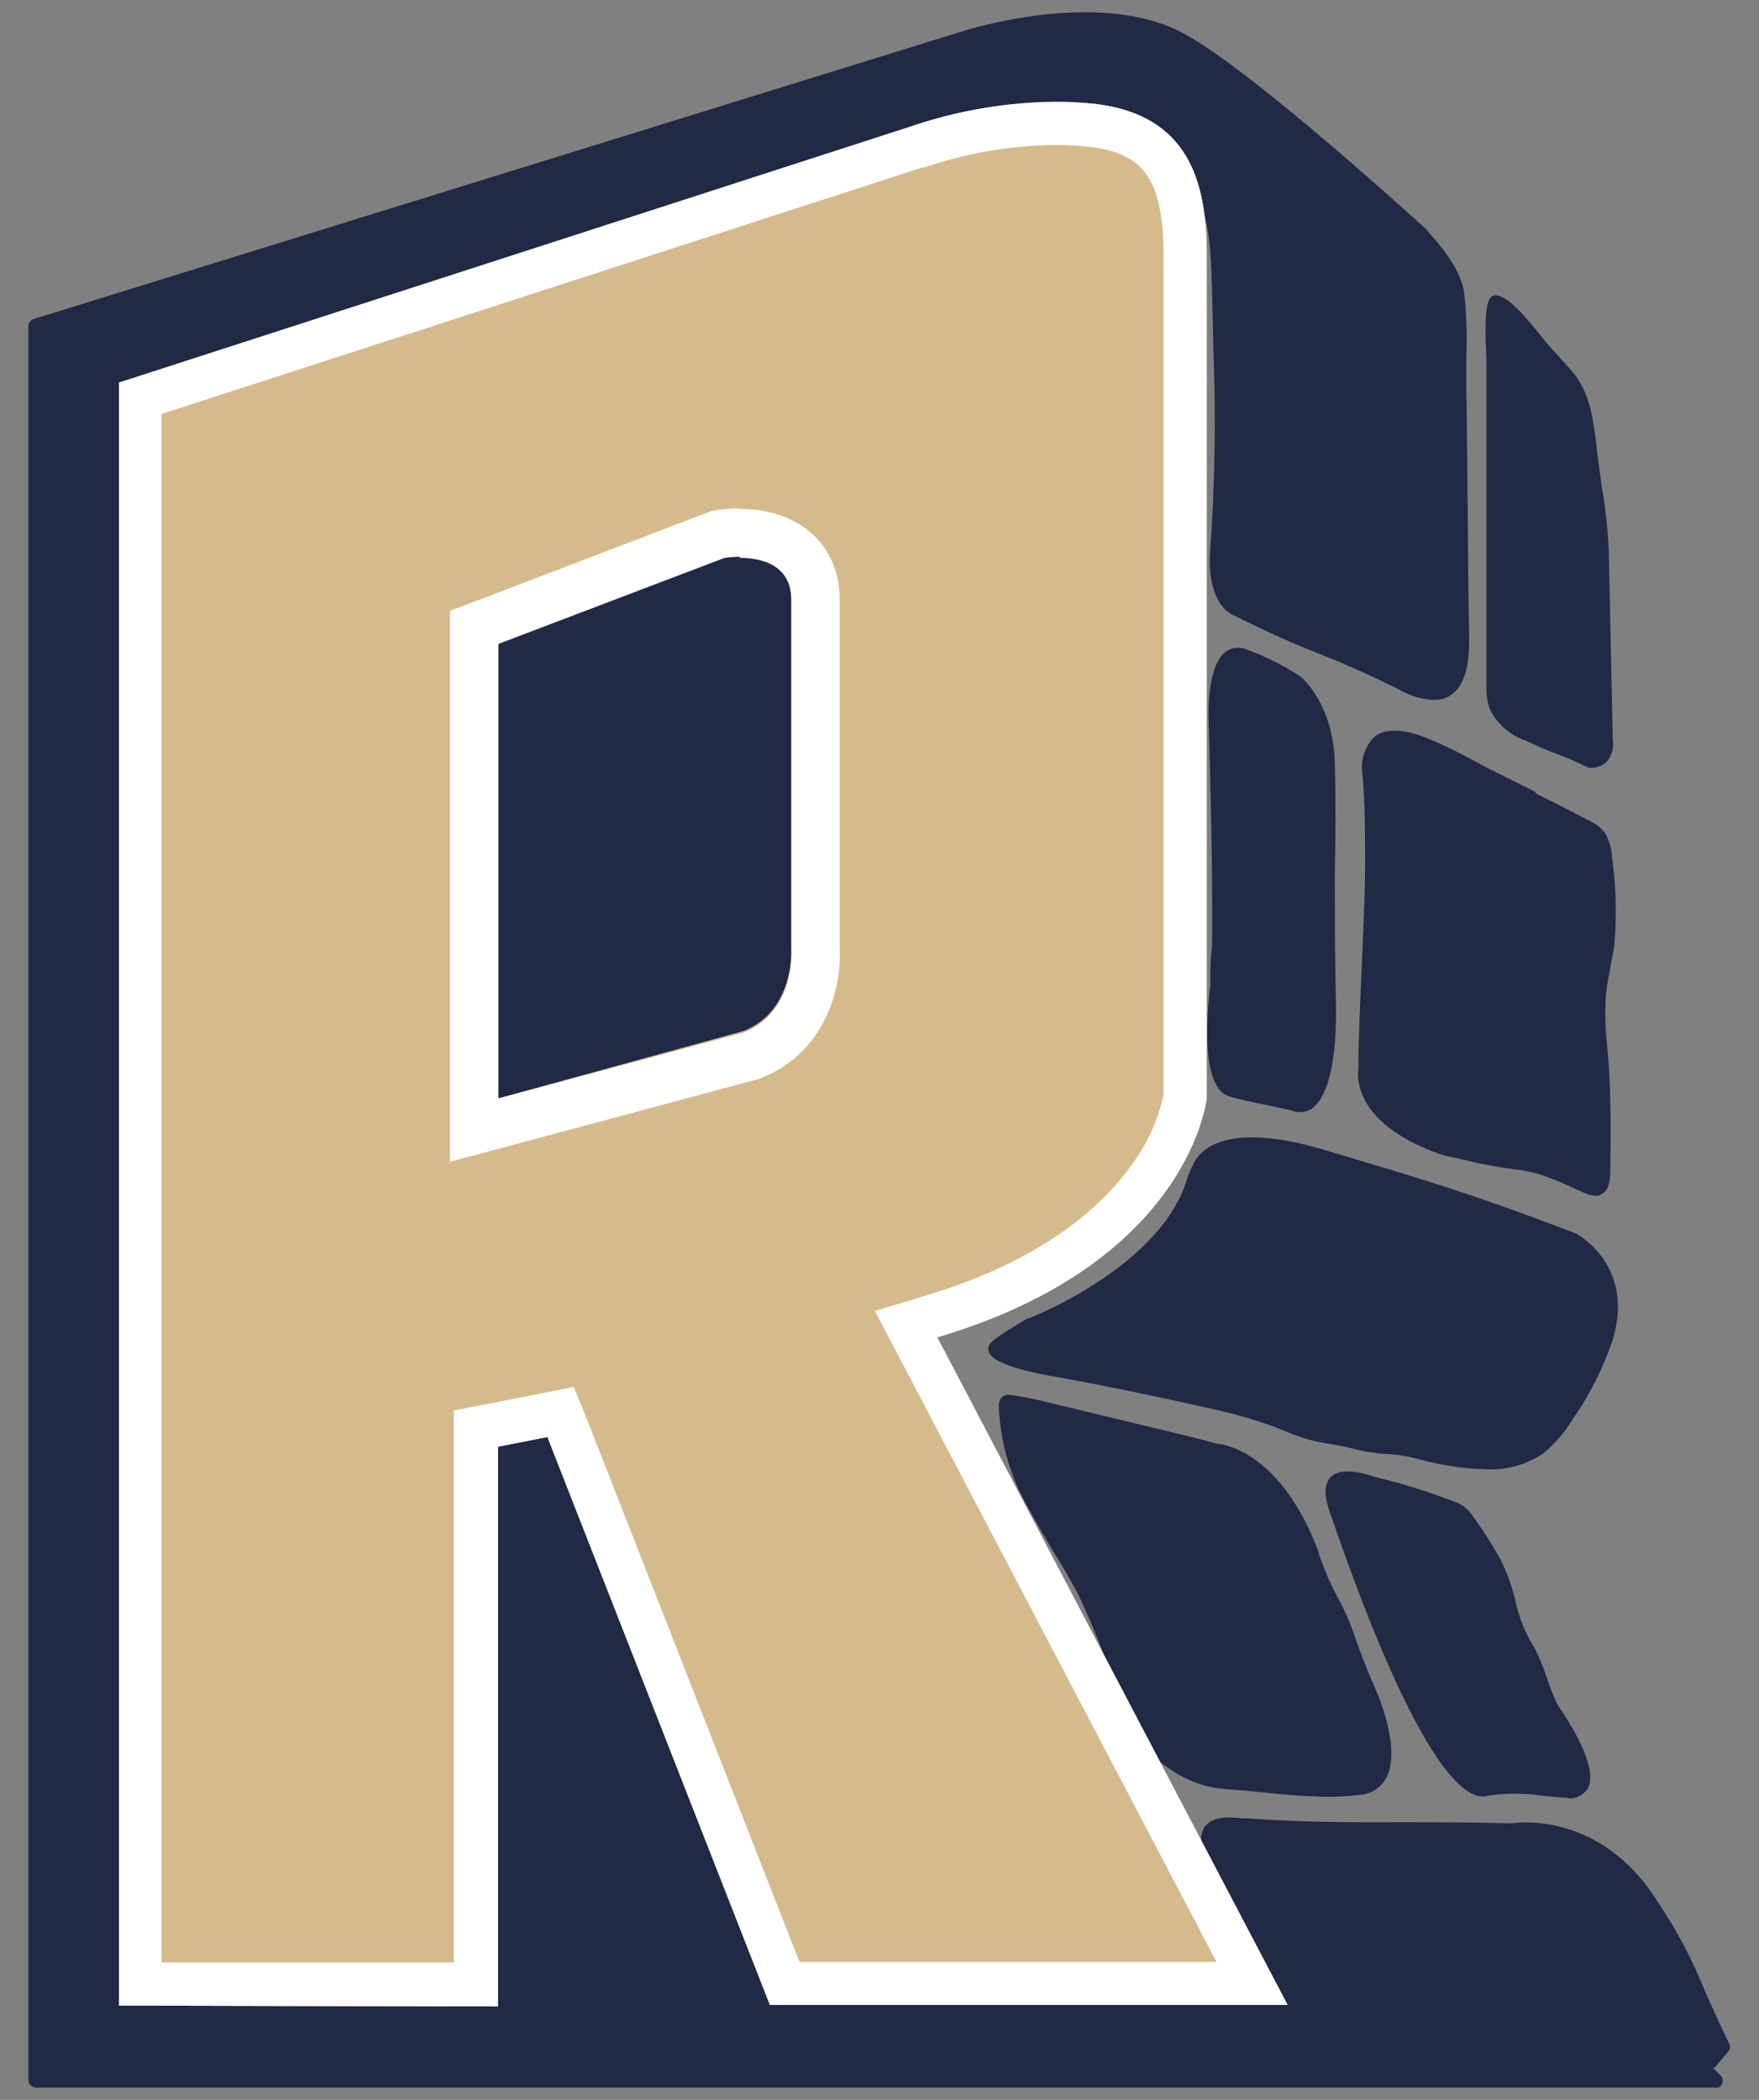
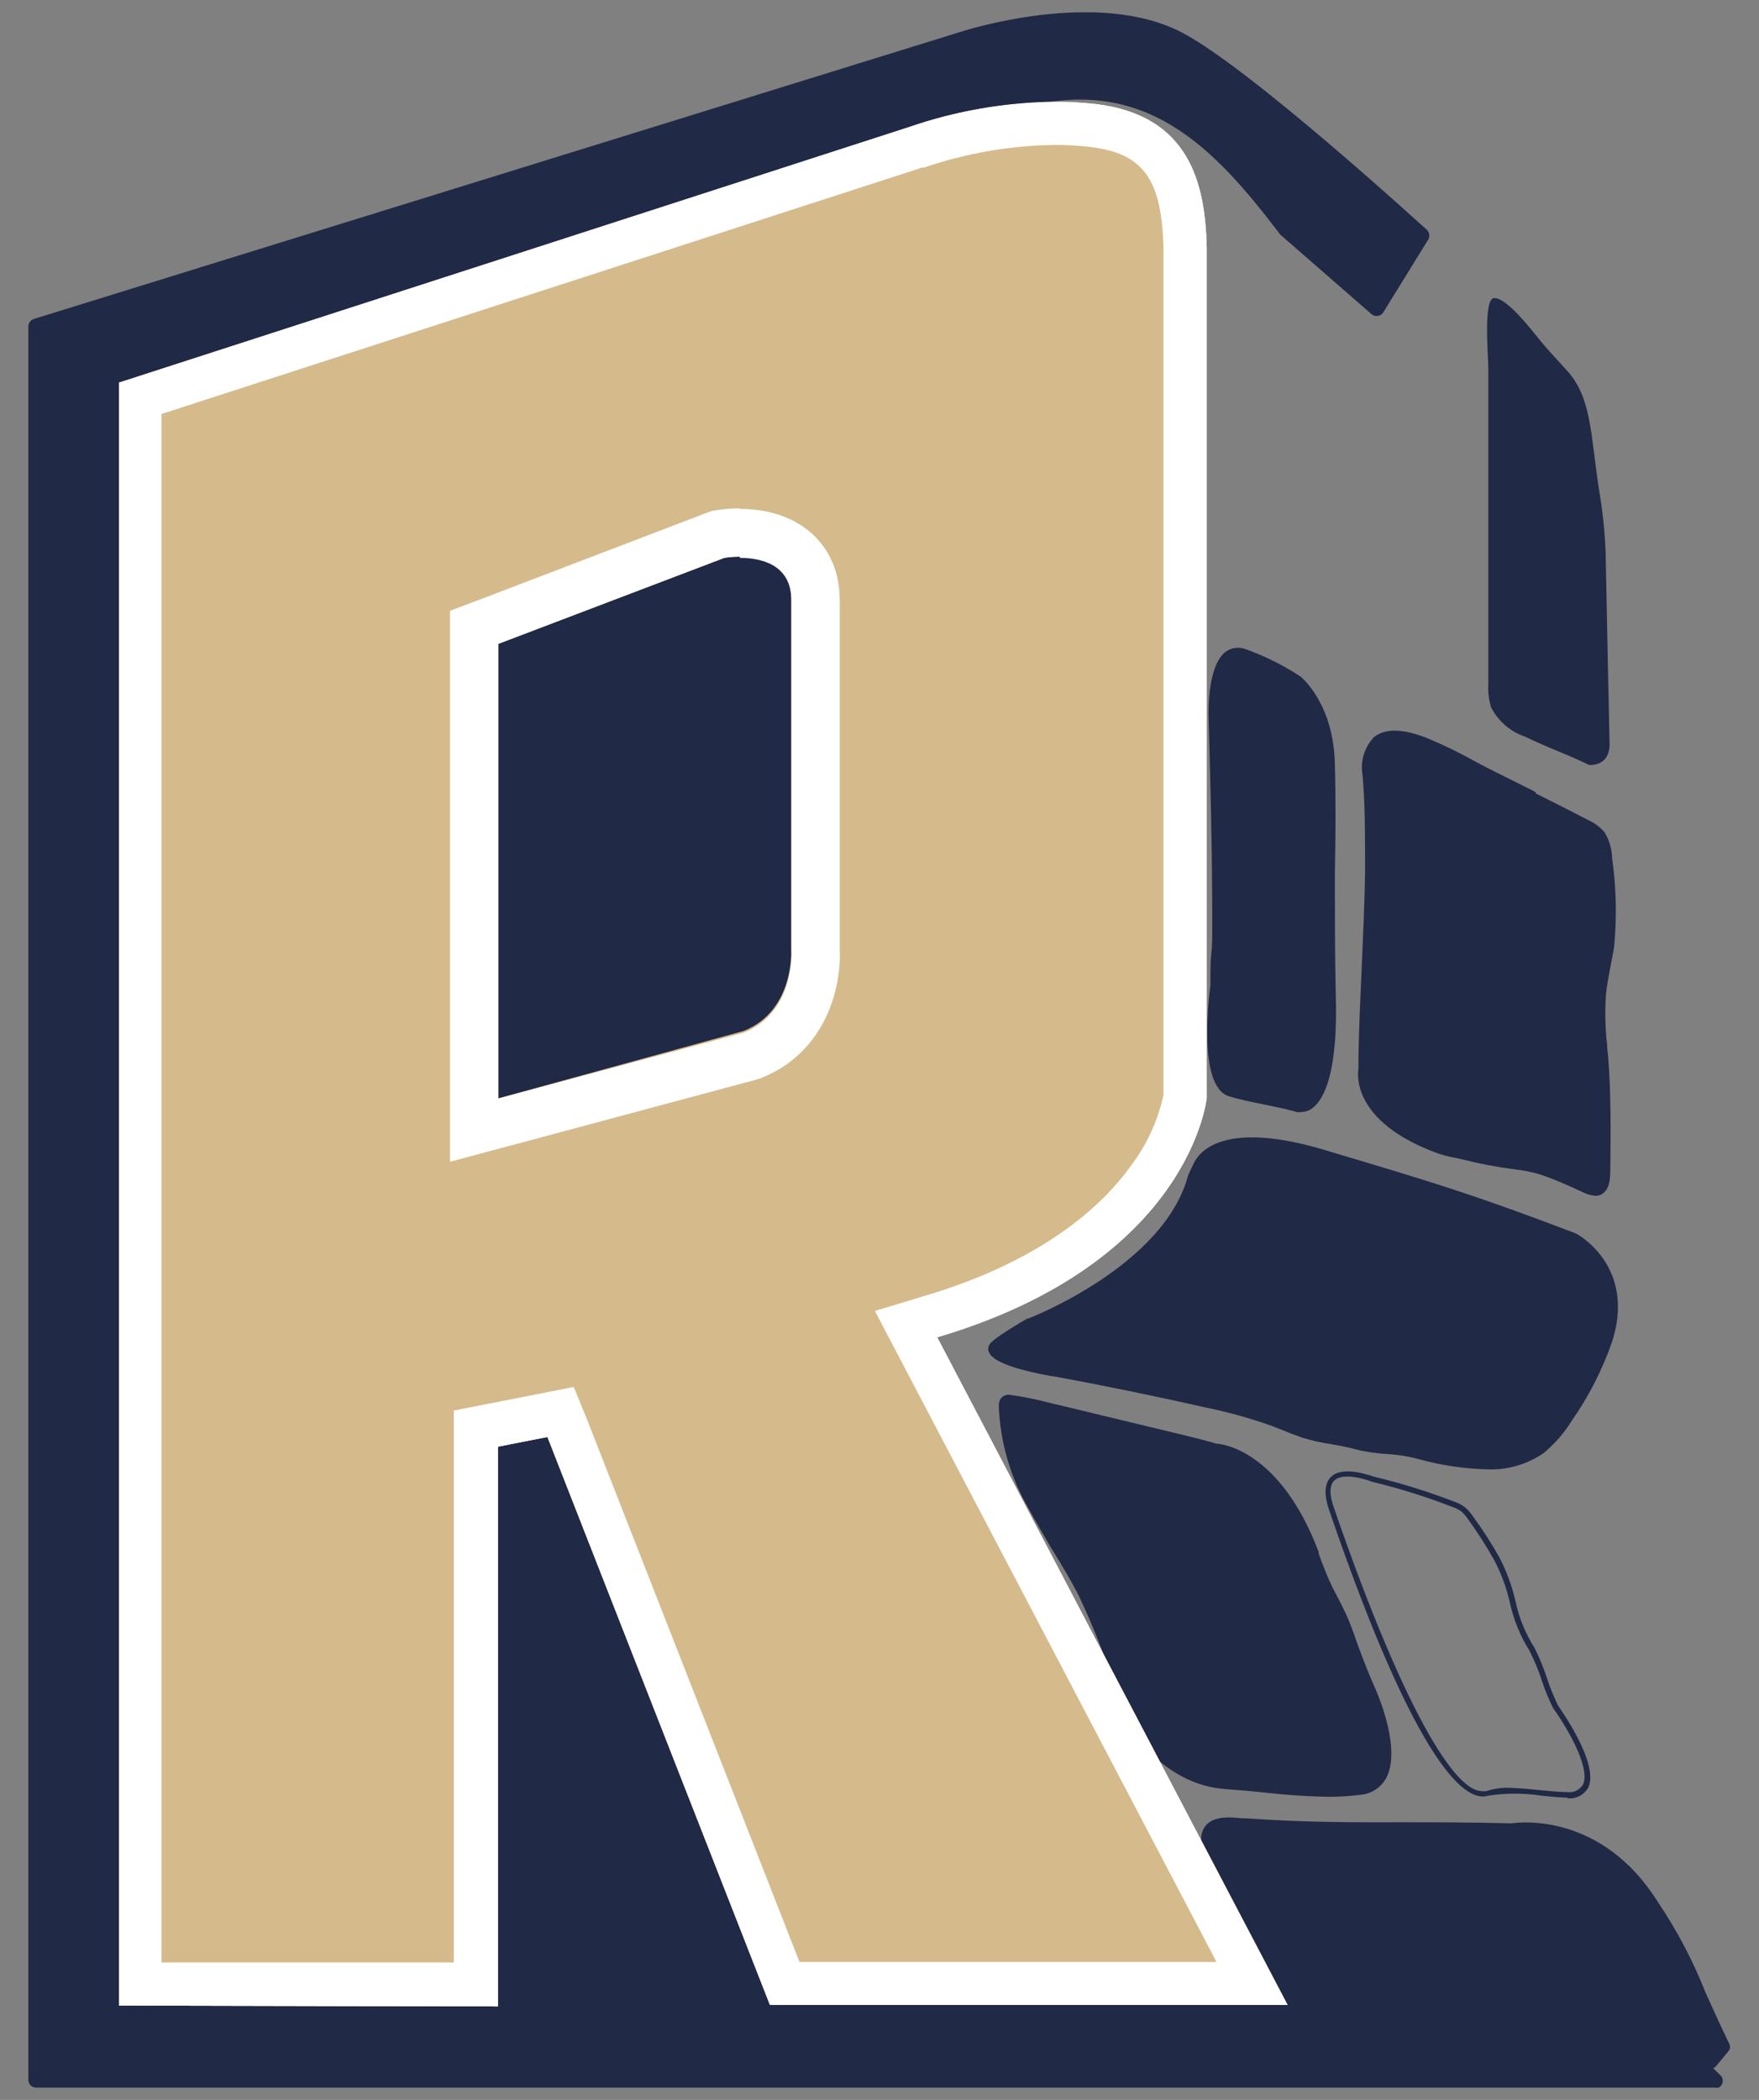
<svg xmlns="http://www.w3.org/2000/svg" width="31" height="37" viewBox="0 0 31 37" fill="none">
  <rect x="0" y="0" width="31" height="37" fill="#808080" stroke="none" />
  <g id="Layer_1" clip-path="url(#clip0_7364_11)">
    <path id="Vector" d="M22.657 4.04C21.419 2.412 20.172 1.145 17.93 1.775C14.652 2.689 3.214 7.042 3.214 7.042L3.672 23.734L11.487 24.344L21.484 33.112L27.274 33.722L30.21 36.644H0.635V5.751L16.946 0.699C16.946 0.699 19.318 -0.083 20.787 0.699C21.981 1.338 25.055 4.144 25.055 4.144L24.261 5.428L22.657 4.04Z" fill="#202945" />
    <path id="Vector_2" d="M30.215 36.783H0.635C0.599 36.783 0.565 36.769 0.54 36.744C0.514 36.718 0.5 36.684 0.5 36.648V5.751C0.5 5.722 0.509 5.693 0.527 5.67C0.544 5.646 0.568 5.629 0.597 5.62L16.905 0.569C17.002 0.537 19.349 -0.22 20.852 0.585C22.058 1.227 25.019 3.937 25.147 4.05C25.17 4.071 25.184 4.1 25.189 4.131C25.193 4.162 25.187 4.194 25.171 4.221L24.377 5.505C24.367 5.522 24.353 5.536 24.336 5.547C24.319 5.558 24.3 5.565 24.28 5.567C24.261 5.57 24.241 5.569 24.223 5.563C24.204 5.558 24.187 5.549 24.172 5.536L22.577 4.146C22.57 4.141 22.564 4.134 22.558 4.127C21.402 2.607 20.181 1.295 17.974 1.91C14.893 2.769 4.445 6.735 3.364 7.138L3.815 23.613L11.506 24.214C11.536 24.216 11.563 24.228 11.586 24.248L21.554 32.991L27.294 33.596C27.325 33.599 27.354 33.613 27.376 33.635L30.309 36.556C30.332 36.574 30.349 36.599 30.357 36.627C30.364 36.655 30.363 36.685 30.352 36.712C30.342 36.739 30.323 36.762 30.298 36.778C30.273 36.793 30.244 36.8 30.215 36.798V36.783ZM0.782 36.513H29.895L27.226 33.859L21.489 33.256C21.461 33.253 21.435 33.241 21.414 33.222L11.45 24.487L3.682 23.881C3.649 23.878 3.617 23.863 3.594 23.838C3.571 23.814 3.558 23.782 3.557 23.748L3.098 7.054C3.098 7.025 3.107 6.998 3.123 6.975C3.139 6.951 3.161 6.933 3.188 6.923C3.301 6.88 14.664 2.559 17.904 1.654C20.268 0.993 21.557 2.364 22.768 3.956L24.232 5.232L24.881 4.18C24.384 3.729 21.784 1.396 20.727 0.829C19.325 0.076 17.014 0.829 16.99 0.829L0.77 5.85L0.782 36.513Z" fill="#202945" />
-     <path id="Vector_3" d="M21.834 10.74C23.041 11.346 23.523 11.44 24.729 12.043C24.954 12.154 25.212 12.267 25.434 12.154C25.723 12.004 25.759 11.58 25.752 11.235C25.728 10.12 25.723 7.932 25.702 6.82C25.721 6.268 25.709 5.715 25.668 5.165C25.593 4.603 24.855 3.958 24.855 3.958C23.55 2.993 23.267 3.944 22.042 2.87C21.535 2.424 21.009 1.956 20.375 1.787C20.043 1.708 19.702 1.674 19.361 1.686C18.715 1.706 18.073 1.8 17.448 1.966C19.173 1.831 18.802 1.802 19.477 1.843C20.153 1.884 20.507 2.243 20.91 2.832C21.41 3.555 21.458 4.154 21.482 5.059L21.511 6.265C21.553 7.442 21.532 8.62 21.446 9.794C21.446 9.794 21.395 10.586 21.834 10.74Z" fill="#202945" />
-     <path id="Vector_4" d="M25.238 12.33C25.041 12.317 24.85 12.259 24.678 12.161C24.08 11.86 23.651 11.679 23.231 11.512C22.811 11.346 22.382 11.162 21.784 10.861C21.265 10.668 21.32 9.818 21.323 9.782C21.409 8.612 21.43 7.438 21.388 6.265L21.359 5.059C21.335 4.183 21.296 3.611 20.811 2.902C20.389 2.287 20.087 2.007 19.477 1.968C19.219 1.941 18.959 1.945 18.703 1.98C18.481 2.004 18.126 2.04 17.467 2.091C17.434 2.093 17.402 2.083 17.376 2.063C17.35 2.042 17.333 2.013 17.328 1.98C17.322 1.948 17.33 1.915 17.348 1.888C17.367 1.861 17.395 1.842 17.426 1.835H17.477C18.095 1.673 18.73 1.582 19.369 1.563C19.721 1.551 20.073 1.587 20.416 1.669C21.067 1.843 21.593 2.303 22.104 2.752L22.136 2.779C22.734 3.302 23.074 3.319 23.467 3.336C24.004 3.336 24.524 3.522 24.939 3.862C24.978 3.896 25.723 4.559 25.805 5.165C25.845 5.537 25.857 5.912 25.841 6.287C25.841 6.47 25.841 6.651 25.841 6.834C25.853 7.389 25.858 8.209 25.866 9.032C25.873 9.855 25.88 10.689 25.892 11.249C25.892 11.604 25.866 12.101 25.504 12.287C25.42 12.322 25.329 12.336 25.238 12.33ZM20.119 1.855C20.498 2.064 20.812 2.374 21.026 2.75C21.542 3.505 21.595 4.12 21.619 5.046L21.648 6.253C21.691 7.434 21.669 8.617 21.583 9.797C21.571 9.987 21.595 10.521 21.878 10.61H21.892C22.493 10.909 22.92 11.092 23.34 11.256C23.759 11.42 24.191 11.609 24.802 11.913C24.997 12.011 25.219 12.108 25.385 12.024C25.627 11.903 25.627 11.507 25.627 11.223C25.615 10.663 25.607 9.831 25.6 9.003C25.593 8.176 25.586 7.36 25.576 6.808C25.576 6.622 25.576 6.436 25.576 6.25C25.592 5.889 25.58 5.527 25.54 5.167C25.472 4.66 24.777 4.038 24.77 4.033C24.4 3.726 23.932 3.56 23.451 3.565C23.045 3.546 22.625 3.527 21.96 2.945L21.928 2.916C21.446 2.489 20.934 2.048 20.343 1.888C20.271 1.884 20.196 1.869 20.119 1.855Z" fill="#202945" />
    <path id="Vector_5" d="M28.365 13.046C28.341 11.942 28.318 10.837 28.297 9.732C28.282 9.359 28.243 8.987 28.179 8.62C28.032 7.654 28.049 7.01 27.622 6.537L27.253 6.13C27.081 5.939 26.594 5.254 26.334 5.252C26.136 5.252 26.23 6.277 26.23 6.504C26.23 7.524 26.23 9.29 26.23 10.311C26.23 10.89 26.23 11.47 26.23 12.05C26.221 12.191 26.238 12.333 26.28 12.467C26.407 12.71 26.622 12.894 26.881 12.981C27.419 13.237 27.468 13.223 28.006 13.478C28.02 13.478 28.399 13.517 28.365 13.046Z" fill="#202945" />
-     <path id="Vector_6" d="M28.039 13.527H27.998C27.73 13.399 27.581 13.336 27.439 13.285C27.296 13.235 27.144 13.165 26.874 13.044C26.738 12.997 26.614 12.923 26.507 12.827C26.4 12.73 26.313 12.614 26.252 12.484C26.206 12.344 26.187 12.197 26.196 12.05V10.313C26.196 9.802 26.196 9.107 26.196 8.407C26.196 7.708 26.196 7.015 26.196 6.504C26.196 6.463 26.196 6.393 26.196 6.308C26.172 5.826 26.16 5.358 26.276 5.237C26.286 5.226 26.298 5.217 26.312 5.211C26.326 5.206 26.34 5.203 26.355 5.203C26.565 5.203 26.857 5.546 27.164 5.927C27.221 5.999 27.272 6.062 27.308 6.101L27.675 6.508C28.022 6.892 28.085 7.375 28.157 8.045C28.182 8.224 28.206 8.412 28.235 8.615C28.299 8.984 28.339 9.357 28.353 9.732L28.423 13.046C28.434 13.114 28.429 13.184 28.41 13.25C28.39 13.316 28.356 13.377 28.309 13.428C28.273 13.461 28.231 13.488 28.184 13.505C28.138 13.521 28.089 13.529 28.039 13.527ZM28.039 13.432C28.115 13.435 28.188 13.408 28.244 13.358C28.28 13.316 28.306 13.266 28.32 13.213C28.334 13.159 28.337 13.103 28.326 13.049L28.259 9.734C28.244 9.364 28.206 8.995 28.143 8.629C28.112 8.424 28.088 8.236 28.066 8.057C27.984 7.404 27.924 6.933 27.595 6.571L27.229 6.163C27.19 6.125 27.139 6.06 27.079 5.987C26.886 5.746 26.527 5.302 26.343 5.3C26.237 5.406 26.266 6.038 26.281 6.306C26.281 6.393 26.281 6.465 26.281 6.506C26.281 7.015 26.281 7.712 26.281 8.41C26.281 9.107 26.281 9.802 26.281 10.313V12.05C26.274 12.186 26.291 12.322 26.329 12.453C26.453 12.681 26.659 12.854 26.905 12.935C27.173 13.063 27.32 13.124 27.465 13.177C27.61 13.23 27.767 13.305 28.03 13.432H28.039Z" fill="#202945" />
    <path id="Vector_7" d="M23.482 13.449C23.516 14.796 23.458 16.144 23.501 17.49C23.576 19.775 22.872 19.541 22.872 19.541C22.57 19.449 21.984 19.358 21.682 19.264C21.127 19.109 21.378 17.363 21.378 17.363C21.378 16.73 21.414 16.784 21.41 16.156C21.41 14.964 21.389 13.772 21.347 12.578C21.335 12.219 21.393 11.302 21.943 11.481C22.283 11.602 22.607 11.764 22.908 11.963C22.908 11.963 23.455 12.419 23.482 13.449Z" fill="#202945" />
    <path id="Vector_8" d="M22.927 19.594C22.904 19.599 22.88 19.599 22.857 19.594C22.71 19.551 22.486 19.503 22.268 19.459C22.051 19.416 21.822 19.367 21.668 19.319C21.081 19.155 21.323 17.437 21.332 17.365C21.332 17.073 21.332 16.928 21.349 16.788C21.366 16.648 21.364 16.494 21.364 16.163C21.364 14.974 21.332 13.77 21.299 12.583C21.299 12.441 21.299 11.717 21.598 11.486C21.649 11.448 21.709 11.424 21.772 11.416C21.834 11.408 21.898 11.416 21.957 11.44C22.297 11.562 22.621 11.724 22.922 11.922C22.949 11.946 23.499 12.405 23.525 13.452C23.542 14.094 23.538 14.745 23.525 15.382C23.525 16.074 23.525 16.791 23.54 17.495C23.586 18.887 23.34 19.367 23.127 19.527C23.07 19.57 22.999 19.593 22.927 19.594ZM21.81 11.5C21.754 11.5 21.699 11.518 21.653 11.551C21.443 11.71 21.383 12.2 21.393 12.571C21.429 13.758 21.451 14.964 21.458 16.151C21.458 16.487 21.458 16.634 21.443 16.784C21.429 16.933 21.429 17.066 21.427 17.363C21.357 17.845 21.272 19.1 21.694 19.22C21.846 19.264 22.071 19.312 22.288 19.355C22.505 19.399 22.732 19.449 22.886 19.495C22.921 19.501 22.957 19.5 22.991 19.491C23.025 19.482 23.057 19.465 23.084 19.442C23.243 19.322 23.501 18.907 23.453 17.49C23.431 16.786 23.436 16.067 23.441 15.375C23.441 14.742 23.441 14.091 23.441 13.445C23.447 13.178 23.401 12.913 23.304 12.664C23.207 12.416 23.062 12.189 22.876 11.997C22.582 11.801 22.267 11.639 21.936 11.514C21.895 11.504 21.852 11.499 21.81 11.5Z" fill="#202945" />
-     <path id="Vector_9" d="M25.386 20.284C25.52 20.325 25.656 20.358 25.793 20.383C27.028 20.687 26.758 20.417 27.914 20.962C27.956 20.991 28.005 21.009 28.055 21.016C28.106 21.023 28.157 21.017 28.206 21.001C28.322 20.94 28.338 20.774 28.341 20.634C28.341 19.961 28.353 19.288 28.3 18.619C28.257 18.255 28.244 17.888 28.261 17.522C28.29 17.235 28.367 16.955 28.406 16.668C28.455 16.154 28.443 15.635 28.37 15.124C28.368 14.973 28.326 14.824 28.249 14.694C28.175 14.607 28.082 14.538 27.977 14.494C27.554 14.272 27.127 14.06 26.698 13.848C26.268 13.635 27.345 14.142 26.927 13.934L26.353 13.65C25.945 13.449 25.552 13.208 25.13 13.044C23.895 12.562 24.068 13.652 24.068 13.652C24.112 14.212 24.121 14.774 24.112 15.341C24.097 16.511 24.008 17.679 23.993 18.849C23.993 18.841 23.827 19.722 25.386 20.284Z" fill="#202945" />
+     <path id="Vector_9" d="M25.386 20.284C25.52 20.325 25.656 20.358 25.793 20.383C27.028 20.687 26.758 20.417 27.914 20.962C27.956 20.991 28.005 21.009 28.055 21.016C28.106 21.023 28.157 21.017 28.206 21.001C28.322 20.94 28.338 20.774 28.341 20.634C28.341 19.961 28.353 19.288 28.3 18.619C28.257 18.255 28.244 17.888 28.261 17.522C28.29 17.235 28.367 16.955 28.406 16.668C28.368 14.973 28.326 14.824 28.249 14.694C28.175 14.607 28.082 14.538 27.977 14.494C27.554 14.272 27.127 14.06 26.698 13.848C26.268 13.635 27.345 14.142 26.927 13.934L26.353 13.65C25.945 13.449 25.552 13.208 25.13 13.044C23.895 12.562 24.068 13.652 24.068 13.652C24.112 14.212 24.121 14.774 24.112 15.341C24.097 16.511 24.008 17.679 23.993 18.849C23.993 18.841 23.827 19.722 25.386 20.284Z" fill="#202945" />
    <path id="Vector_10" d="M28.119 21.07C28.04 21.064 27.962 21.042 27.892 21.005C27.168 20.668 27.011 20.646 26.686 20.602C26.378 20.563 26.074 20.505 25.774 20.429L25.631 20.397C25.54 20.381 25.45 20.358 25.361 20.33C23.783 19.763 23.933 18.882 23.94 18.834C23.94 18.245 23.974 17.642 23.998 17.058C24.022 16.475 24.051 15.908 24.058 15.334C24.058 14.704 24.058 14.154 24.013 13.657C23.992 13.537 23.999 13.415 24.034 13.299C24.069 13.183 24.13 13.077 24.213 12.989C24.408 12.832 24.72 12.836 25.139 13.001C25.422 13.117 25.698 13.25 25.964 13.399C26.099 13.471 26.232 13.541 26.367 13.608L26.939 13.893C27.04 13.941 27.069 13.956 27.069 13.982C27.376 14.134 27.687 14.291 27.991 14.45C28.101 14.5 28.199 14.573 28.278 14.665C28.362 14.802 28.407 14.959 28.411 15.119C28.484 15.634 28.496 16.157 28.447 16.675C28.43 16.8 28.403 16.916 28.379 17.046C28.355 17.177 28.317 17.365 28.302 17.529C28.283 17.827 28.29 18.127 28.324 18.424C28.324 18.489 28.336 18.554 28.341 18.617C28.394 19.293 28.387 19.975 28.379 20.636C28.379 20.788 28.36 20.972 28.22 21.046C28.189 21.062 28.154 21.071 28.119 21.07ZM25.4 20.241C25.483 20.268 25.569 20.289 25.655 20.303L25.805 20.337C26.101 20.413 26.402 20.47 26.705 20.508C27.033 20.554 27.2 20.576 27.933 20.919C28.022 20.96 28.114 20.998 28.174 20.96C28.235 20.921 28.28 20.759 28.283 20.634C28.283 19.975 28.295 19.293 28.244 18.622C28.244 18.559 28.244 18.494 28.227 18.431C28.194 18.128 28.186 17.822 28.206 17.517C28.224 17.355 28.25 17.194 28.285 17.034C28.309 16.914 28.334 16.793 28.35 16.665C28.4 16.155 28.388 15.641 28.314 15.133C28.311 14.991 28.272 14.851 28.201 14.728C28.132 14.646 28.044 14.582 27.945 14.54C27.523 14.318 27.089 14.103 26.669 13.893C26.567 13.845 26.538 13.831 26.538 13.804L26.326 13.7C26.186 13.63 26.054 13.558 25.919 13.488C25.655 13.339 25.383 13.207 25.103 13.092C24.717 12.94 24.437 12.933 24.271 13.066C24.201 13.144 24.15 13.238 24.121 13.339C24.092 13.44 24.087 13.546 24.104 13.65C24.145 14.156 24.16 14.706 24.15 15.338C24.15 15.915 24.116 16.501 24.092 17.068C24.068 17.635 24.039 18.255 24.032 18.849C24.032 18.863 23.894 19.707 25.39 20.245L25.4 20.241Z" fill="#202945" />
    <path id="Vector_11" d="M20.98 20.711C21.006 20.648 21.035 20.588 21.067 20.528C21.067 20.528 21.33 19.686 23.33 20.287C25.192 20.844 25.923 21.058 27.745 21.753C27.745 21.753 28.789 22.282 28.365 23.604C28.195 24.092 27.96 24.554 27.665 24.979C27.536 25.191 27.373 25.381 27.183 25.541C26.589 25.997 25.781 25.847 25.072 25.681C24.249 25.485 24.628 25.662 23.805 25.466C23.552 25.406 23.216 25.372 22.968 25.288C22.719 25.203 22.541 25.119 22.324 25.046C21.986 24.932 21.641 24.838 21.291 24.767C20.387 24.561 19.48 24.375 18.57 24.209C18.43 24.183 17.344 23.999 17.479 23.727C17.686 23.55 17.911 23.396 18.15 23.268C18.15 23.268 20.548 22.354 20.985 20.723" fill="#202945" />
    <path id="Vector_12" d="M26.174 25.888C25.796 25.876 25.421 25.821 25.055 25.724C24.851 25.666 24.642 25.63 24.43 25.618C24.213 25.606 23.997 25.569 23.788 25.51C23.694 25.488 23.59 25.469 23.479 25.449C23.3 25.423 23.122 25.384 22.949 25.331C22.83 25.29 22.707 25.242 22.596 25.196C22.485 25.15 22.401 25.119 22.302 25.085C21.966 24.971 21.622 24.877 21.274 24.805C20.375 24.602 19.46 24.414 18.558 24.248H18.536C17.882 24.13 17.513 23.992 17.434 23.838C17.422 23.816 17.416 23.792 17.416 23.768C17.416 23.743 17.422 23.719 17.434 23.698C17.458 23.652 17.554 23.555 18.104 23.232H18.123C18.155 23.22 20.512 22.306 20.937 20.716C20.963 20.653 20.994 20.59 21.023 20.53C21.052 20.47 21.325 19.659 23.344 20.262L23.465 20.299C25.243 20.829 25.979 21.049 27.762 21.729C27.779 21.729 28.843 22.296 28.411 23.64C28.24 24.133 28.003 24.6 27.704 25.027C27.57 25.244 27.403 25.438 27.207 25.601C26.904 25.81 26.541 25.911 26.174 25.888ZM21.023 20.728C20.782 21.582 20.027 22.236 19.426 22.636C19.027 22.898 18.604 23.121 18.162 23.302H18.148C17.612 23.618 17.528 23.705 17.518 23.727C17.513 23.735 17.511 23.745 17.511 23.755C17.511 23.764 17.513 23.774 17.518 23.782C17.547 23.84 17.706 23.99 18.551 24.144H18.575C19.479 24.311 20.396 24.496 21.296 24.701C21.648 24.774 21.995 24.868 22.336 24.984C22.435 25.017 22.534 25.058 22.63 25.097C22.727 25.136 22.871 25.189 22.98 25.227C23.148 25.279 23.32 25.318 23.494 25.343C23.607 25.365 23.713 25.382 23.81 25.406C24.014 25.464 24.223 25.5 24.435 25.512C24.652 25.524 24.867 25.561 25.076 25.621C25.815 25.794 26.579 25.927 27.149 25.49C27.338 25.333 27.501 25.147 27.631 24.938C27.924 24.517 28.157 24.059 28.324 23.575C28.732 22.308 27.769 21.802 27.728 21.78C25.952 21.104 25.219 20.885 23.443 20.354L23.323 20.318C21.393 19.741 21.12 20.523 21.115 20.53C21.079 20.607 21.05 20.668 21.023 20.728Z" fill="#202945" />
-     <path id="Vector_13" d="M27.629 31.625C27.296 31.625 26.529 31.481 26.208 31.584C25.323 31.864 23.796 27.568 23.472 26.595C23.149 25.623 24.196 26.055 24.196 26.055C24.672 26.168 25.14 26.314 25.595 26.492C25.662 26.512 25.724 26.543 25.781 26.583C25.832 26.63 25.878 26.683 25.916 26.74C26.081 26.967 26.233 27.203 26.37 27.447C26.717 28.091 26.611 28.439 26.997 29.051C27.11 29.23 27.303 29.884 27.41 30.067C27.417 30.067 28.529 31.601 27.629 31.625Z" fill="#202945" />
    <path id="Vector_14" d="M27.624 31.674C27.511 31.674 27.347 31.657 27.173 31.64C26.858 31.592 26.538 31.592 26.223 31.64C25.866 31.756 25.016 31.254 23.429 26.622C23.33 26.335 23.34 26.139 23.458 26.021C23.682 25.806 24.201 26.021 24.223 26.021C24.697 26.135 25.164 26.28 25.619 26.455C25.691 26.478 25.758 26.512 25.817 26.557C25.873 26.605 25.922 26.661 25.962 26.723C26.129 26.951 26.282 27.189 26.421 27.435C26.55 27.68 26.646 27.941 26.708 28.212C26.77 28.504 26.883 28.782 27.043 29.034C27.132 29.211 27.207 29.394 27.267 29.582C27.321 29.743 27.385 29.9 27.458 30.052C27.484 30.091 28.196 31.08 27.989 31.5C27.953 31.562 27.9 31.613 27.836 31.646C27.773 31.679 27.701 31.692 27.629 31.686L27.624 31.674ZM26.529 31.5C26.729 31.5 26.961 31.524 27.178 31.546C27.347 31.563 27.509 31.577 27.619 31.577C27.673 31.584 27.728 31.576 27.777 31.553C27.826 31.529 27.868 31.493 27.897 31.447C28.047 31.14 27.569 30.366 27.371 30.096C27.294 29.94 27.228 29.779 27.173 29.613C27.115 29.433 27.042 29.257 26.956 29.087C26.792 28.826 26.674 28.538 26.609 28.236C26.55 27.973 26.456 27.719 26.329 27.481C26.192 27.237 26.041 27.002 25.878 26.776C25.842 26.722 25.8 26.672 25.752 26.629C25.699 26.593 25.64 26.564 25.578 26.545C25.125 26.369 24.66 26.224 24.186 26.11C24.047 26.055 23.665 25.944 23.516 26.086C23.427 26.171 23.424 26.34 23.516 26.588C24.597 29.724 25.562 31.56 26.119 31.56C26.143 31.564 26.167 31.564 26.191 31.56C26.302 31.523 26.417 31.503 26.534 31.5H26.529Z" fill="#202945" />
    <path id="Vector_15" d="M23.974 31.582C23.19 31.681 22.396 31.531 21.607 31.478C20.488 31.404 19.919 30.369 19.919 30.369C19.673 29.6 19.384 28.846 19.052 28.11C18.782 27.57 18.442 27.083 18.16 26.549C17.852 26.012 17.677 25.409 17.648 24.791C17.645 24.748 17.654 24.706 17.672 24.668C17.69 24.649 17.713 24.635 17.738 24.628C17.763 24.62 17.79 24.62 17.815 24.627C18.015 24.655 18.214 24.695 18.411 24.745L20.879 25.338C21.06 25.384 21.243 25.428 21.424 25.486C21.424 25.486 22.505 25.529 23.197 27.37C23.272 27.57 23.347 27.77 23.438 27.963C23.53 28.156 23.612 28.289 23.68 28.46C23.747 28.631 23.834 28.854 23.904 29.051C23.996 29.305 24.097 29.553 24.206 29.797C24.22 29.797 24.968 31.461 23.974 31.582Z" fill="#202945" />
    <path id="Vector_16" d="M23.419 31.659C23.035 31.653 22.651 31.627 22.268 31.582C22.049 31.56 21.825 31.539 21.605 31.524C20.474 31.447 19.89 30.4 19.885 30.39C19.805 30.178 19.735 29.97 19.663 29.761C19.483 29.204 19.268 28.659 19.019 28.13C18.872 27.84 18.705 27.563 18.536 27.293C18.396 27.051 18.252 26.81 18.121 26.569C17.807 26.026 17.629 25.415 17.603 24.788C17.598 24.737 17.61 24.685 17.636 24.641C17.659 24.615 17.688 24.595 17.721 24.584C17.753 24.573 17.789 24.572 17.822 24.581C18.024 24.609 18.225 24.648 18.423 24.699L20.889 25.293C21.067 25.336 21.253 25.382 21.434 25.437C21.533 25.437 22.565 25.555 23.241 27.35V27.379C23.311 27.567 23.383 27.761 23.47 27.942C23.506 28.016 23.545 28.089 23.583 28.161C23.622 28.233 23.677 28.344 23.721 28.439C23.789 28.592 23.85 28.749 23.902 28.909L23.948 29.034C24.037 29.276 24.138 29.534 24.247 29.775C24.266 29.818 24.712 30.827 24.423 31.341C24.376 31.422 24.31 31.49 24.23 31.54C24.151 31.59 24.06 31.619 23.967 31.625C23.785 31.648 23.602 31.659 23.419 31.659ZM17.779 24.663C17.767 24.661 17.754 24.662 17.743 24.667C17.732 24.671 17.721 24.678 17.714 24.687C17.701 24.717 17.696 24.751 17.699 24.783C17.725 25.396 17.898 25.993 18.206 26.523C18.334 26.764 18.478 27.005 18.618 27.247C18.782 27.517 18.951 27.797 19.101 28.089C19.352 28.622 19.569 29.171 19.75 29.732C19.822 29.939 19.895 30.146 19.969 30.354C19.969 30.354 20.531 31.363 21.612 31.432C21.834 31.449 22.061 31.471 22.278 31.493C22.837 31.572 23.404 31.587 23.967 31.539C24.047 31.534 24.125 31.51 24.193 31.467C24.261 31.425 24.318 31.367 24.358 31.297C24.625 30.815 24.182 29.823 24.177 29.814C24.066 29.572 23.965 29.317 23.875 29.066L23.829 28.938C23.776 28.786 23.718 28.624 23.651 28.477C23.61 28.383 23.562 28.291 23.516 28.204C23.47 28.118 23.436 28.055 23.4 27.98C23.313 27.797 23.238 27.601 23.159 27.411V27.382C22.486 25.596 21.436 25.529 21.424 25.529C21.245 25.471 21.06 25.428 20.881 25.384L18.406 24.788C18.212 24.736 18.014 24.696 17.815 24.67L17.779 24.663Z" fill="#202945" />
    <path id="Vector_17" d="M30.377 36.067C29.926 35.153 29.547 34.115 29.12 33.572C28.114 31.973 26.657 32.253 26.657 32.253C24.828 32.197 23.762 32.286 21.935 32.163C21.781 32.151 21.361 32.06 21.296 32.34C21.245 32.552 21.59 32.95 21.689 33.112C21.959 33.56 22.681 35.138 23.043 35.478L30.165 36.323L30.377 36.067Z" fill="#202945" />
    <path id="Vector_18" d="M30.165 36.446H30.153L23.029 35.604C23.003 35.599 22.978 35.587 22.959 35.57C22.698 35.329 22.283 34.516 21.95 33.864C21.798 33.57 21.668 33.317 21.583 33.177C21.562 33.141 21.528 33.095 21.489 33.039C21.291 32.762 21.13 32.513 21.178 32.316C21.258 31.971 21.675 32.016 21.875 32.038H21.945C23.026 32.113 23.841 32.11 24.708 32.108C25.299 32.108 25.914 32.108 26.638 32.127C26.802 32.103 28.23 31.944 29.214 33.507C29.554 34.011 29.838 34.551 30.061 35.117C30.196 35.413 30.334 35.72 30.476 36.011C30.487 36.032 30.491 36.056 30.488 36.079C30.486 36.102 30.477 36.124 30.462 36.142L30.249 36.398C30.239 36.411 30.227 36.422 30.212 36.431C30.198 36.439 30.181 36.444 30.165 36.446ZM23.098 35.362L30.114 36.195L30.232 36.05C30.1 35.775 29.972 35.493 29.849 35.218C29.63 34.667 29.354 34.142 29.024 33.65C28.071 32.132 26.734 32.361 26.679 32.371H26.652C25.914 32.349 25.301 32.349 24.708 32.352C23.837 32.352 23.019 32.352 21.928 32.282H21.849C21.608 32.253 21.441 32.26 21.415 32.371C21.388 32.482 21.591 32.764 21.689 32.899C21.733 32.962 21.769 33.015 21.793 33.054C21.883 33.201 22.013 33.459 22.167 33.756C22.462 34.328 22.864 35.112 23.098 35.362Z" fill="#202945" />
    <path id="Vector_19" d="M2.097 35.338V6.742L16.034 2.238C17.086 1.874 18.202 1.736 19.311 1.833C20.963 2.033 21.241 3.227 21.267 4.371V19.343C21.267 19.343 20.987 22.238 16.517 23.563L22.691 35.326H13.569L9.648 25.319L8.775 25.49V35.353L2.097 35.338Z" fill="white" />
    <path id="Vector_20" d="M2.097 35.338V6.742L16.034 2.238C17.086 1.874 18.202 1.736 19.311 1.833C20.963 2.033 21.241 3.227 21.267 4.371V19.343C21.267 19.343 20.987 22.238 16.517 23.563L22.691 35.326H13.569L9.648 25.319L8.775 25.49V35.353L2.097 35.338Z" fill="#D5BA8C" />
    <path id="Vector_21" d="M18.611 2.554C18.813 2.554 19.016 2.566 19.217 2.59C20.15 2.704 20.476 3.155 20.505 4.381V19.293C20.408 19.736 20.218 20.154 19.948 20.518C19.443 21.23 18.401 22.207 16.3 22.832L15.419 23.099L15.851 23.922L21.439 34.569H14.09L10.353 25.029L10.112 24.438L9.487 24.561L8.613 24.733L7.998 24.853V34.578H2.845V7.295L16.254 2.952H16.268H16.285C17.03 2.698 17.81 2.563 18.597 2.554M18.597 1.792C17.719 1.802 16.849 1.953 16.02 2.238L2.097 6.742V35.338L8.775 35.353V25.49L9.648 25.319L13.569 35.326H22.691L16.517 23.563C20.987 22.241 21.267 19.343 21.267 19.343V4.371C21.243 3.227 20.963 2.033 19.311 1.833C19.078 1.805 18.845 1.791 18.611 1.792H18.597Z" fill="white" />
    <path id="Vector_22" d="M8.782 19.353V11.343L12.765 9.83C12.765 9.83 13.943 9.618 13.943 10.554V16.718C13.943 16.718 14.015 17.804 13.105 18.166L8.782 19.353Z" fill="#202945" />
    <path id="Vector_23" d="M13.04 9.83C13.388 9.83 13.948 9.932 13.948 10.583V16.747C13.948 16.747 14.02 17.833 13.11 18.195L8.782 19.355V11.346L12.765 9.83C12.855 9.816 12.945 9.808 13.036 9.809M13.036 8.957C12.894 8.957 12.753 8.968 12.613 8.991L12.539 9.005L12.464 9.032L8.483 10.554L7.931 10.762V20.47L9.004 20.183L13.332 19.022L13.383 19.008L13.431 18.988C14.58 18.52 14.833 17.358 14.799 16.718V10.571C14.799 9.606 14.092 8.967 13.04 8.967L13.036 8.957Z" fill="white" />
  </g>
  <defs>
    <clipPath id="clip0_7364_11">
      <rect width="30" height="36.567" fill="white" transform="translate(0.5 0.217)" />
    </clipPath>
  </defs>
</svg>